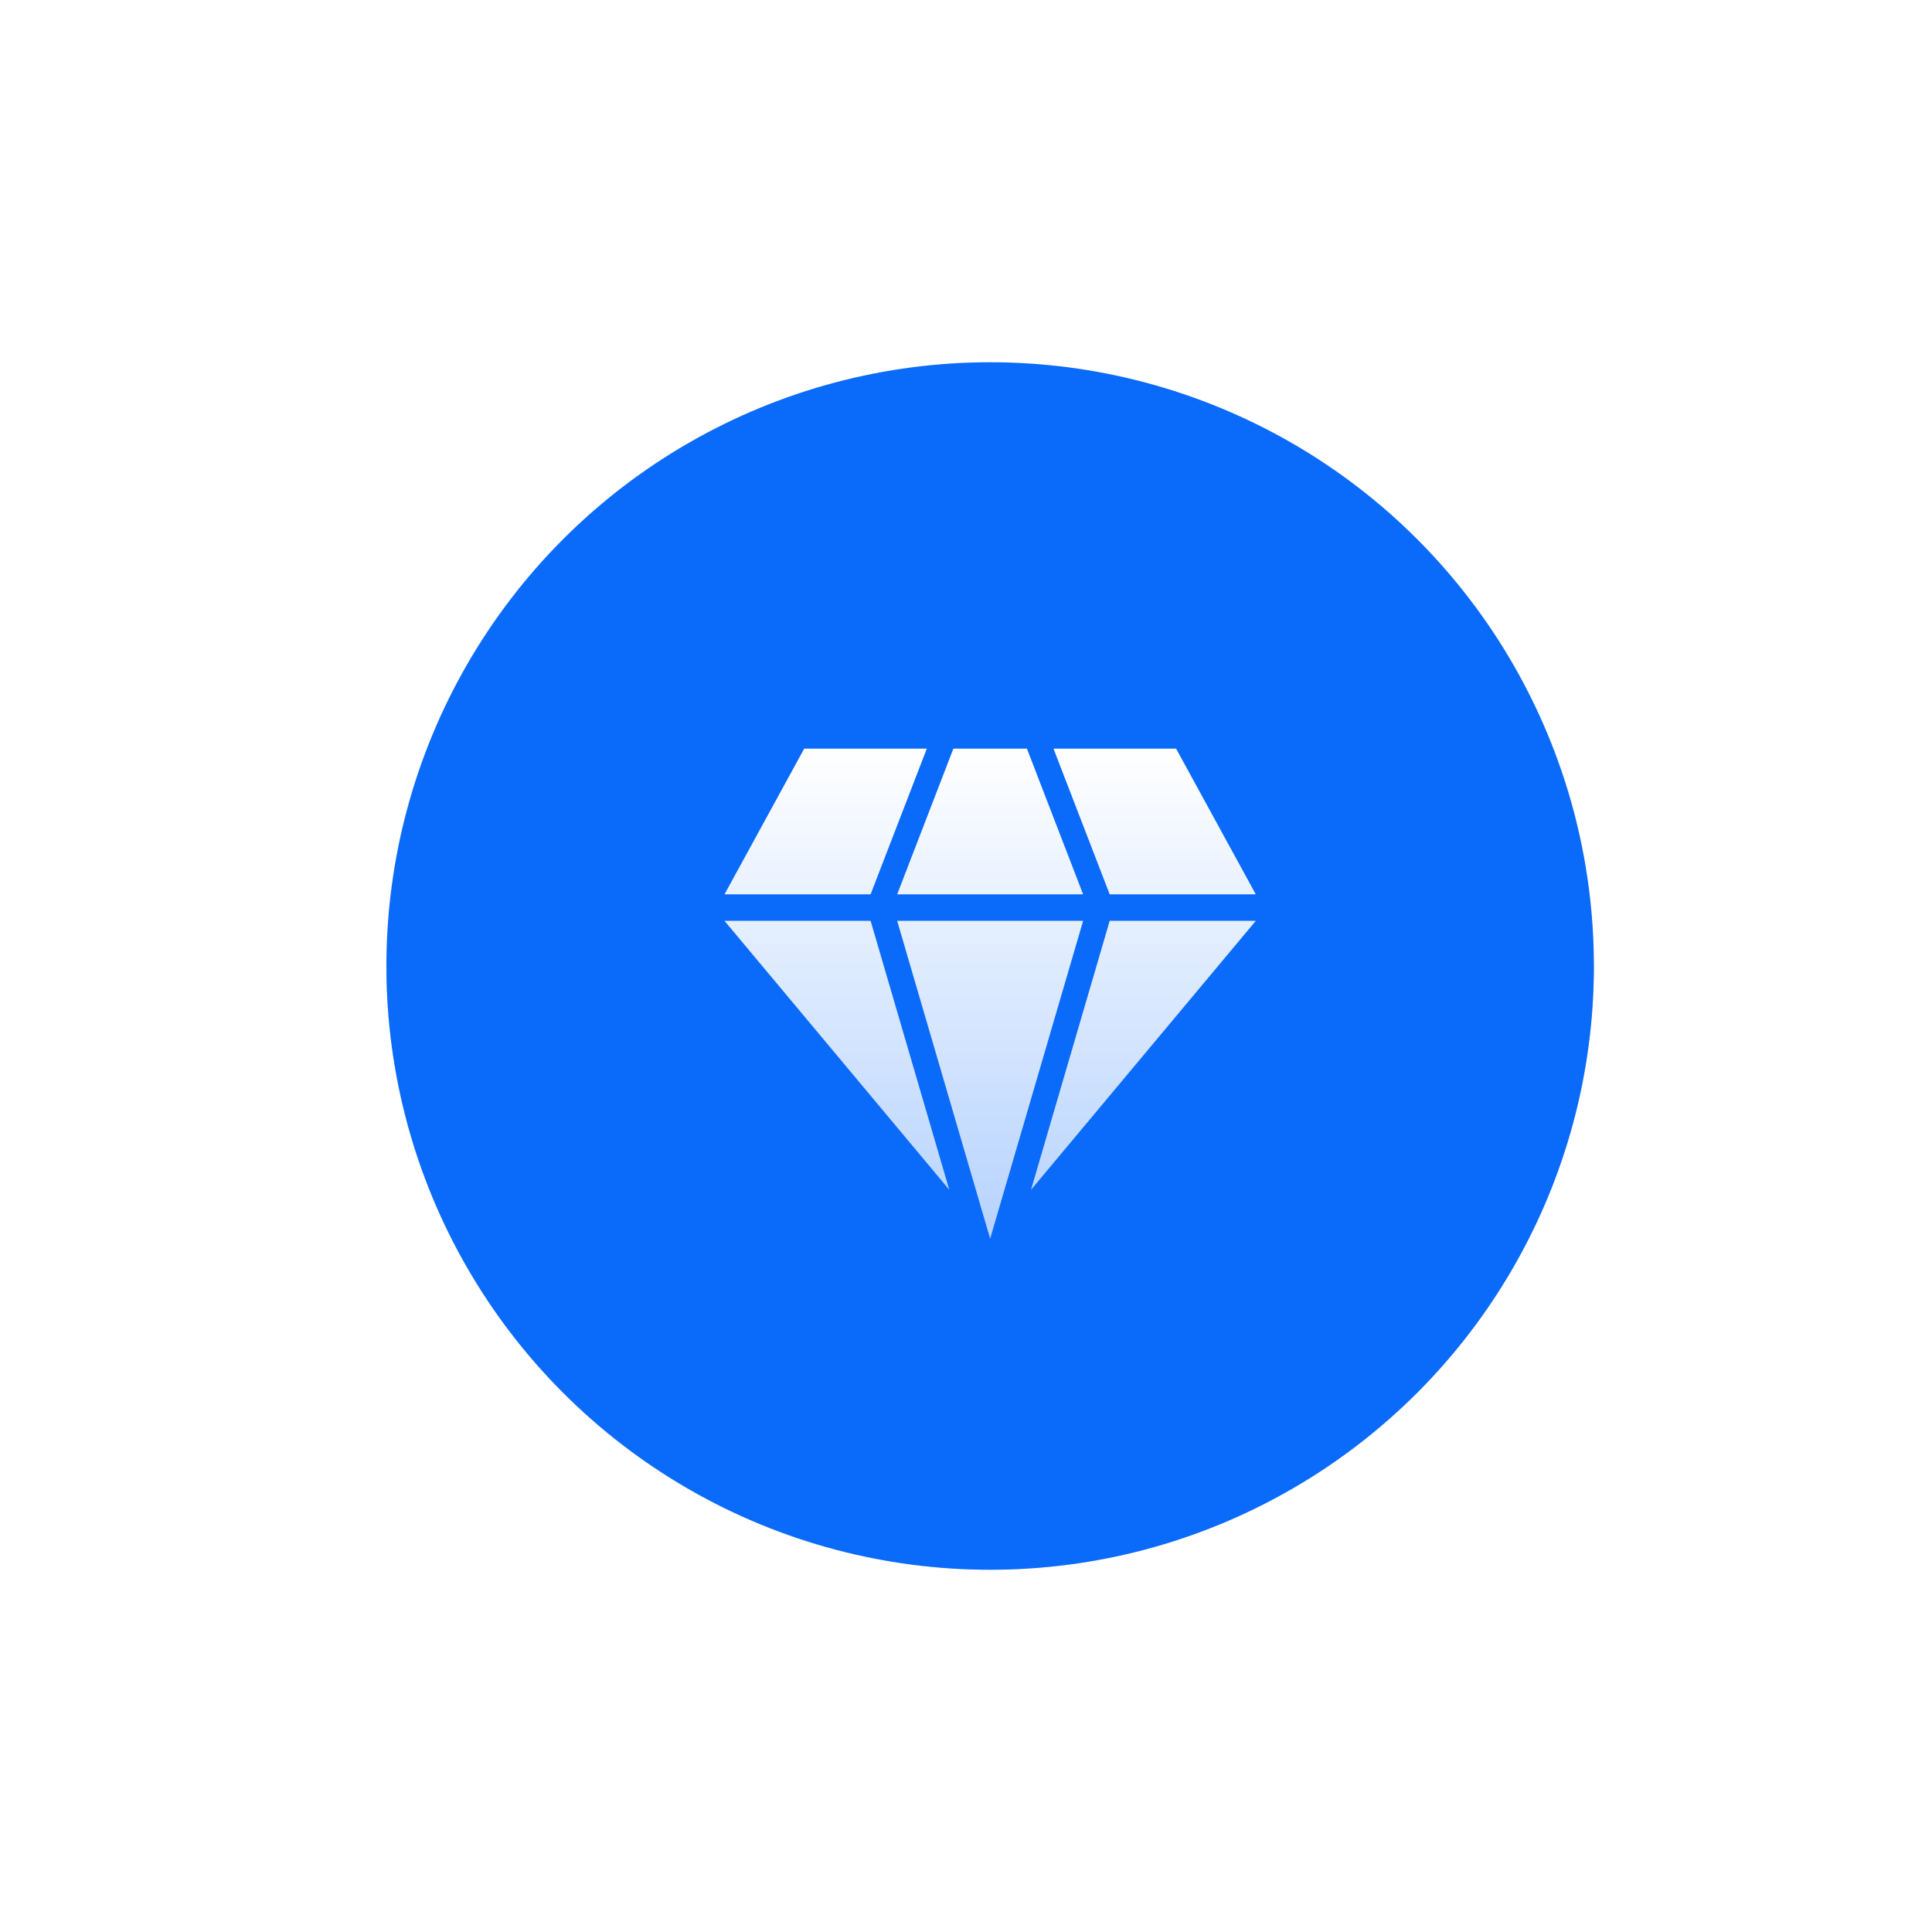
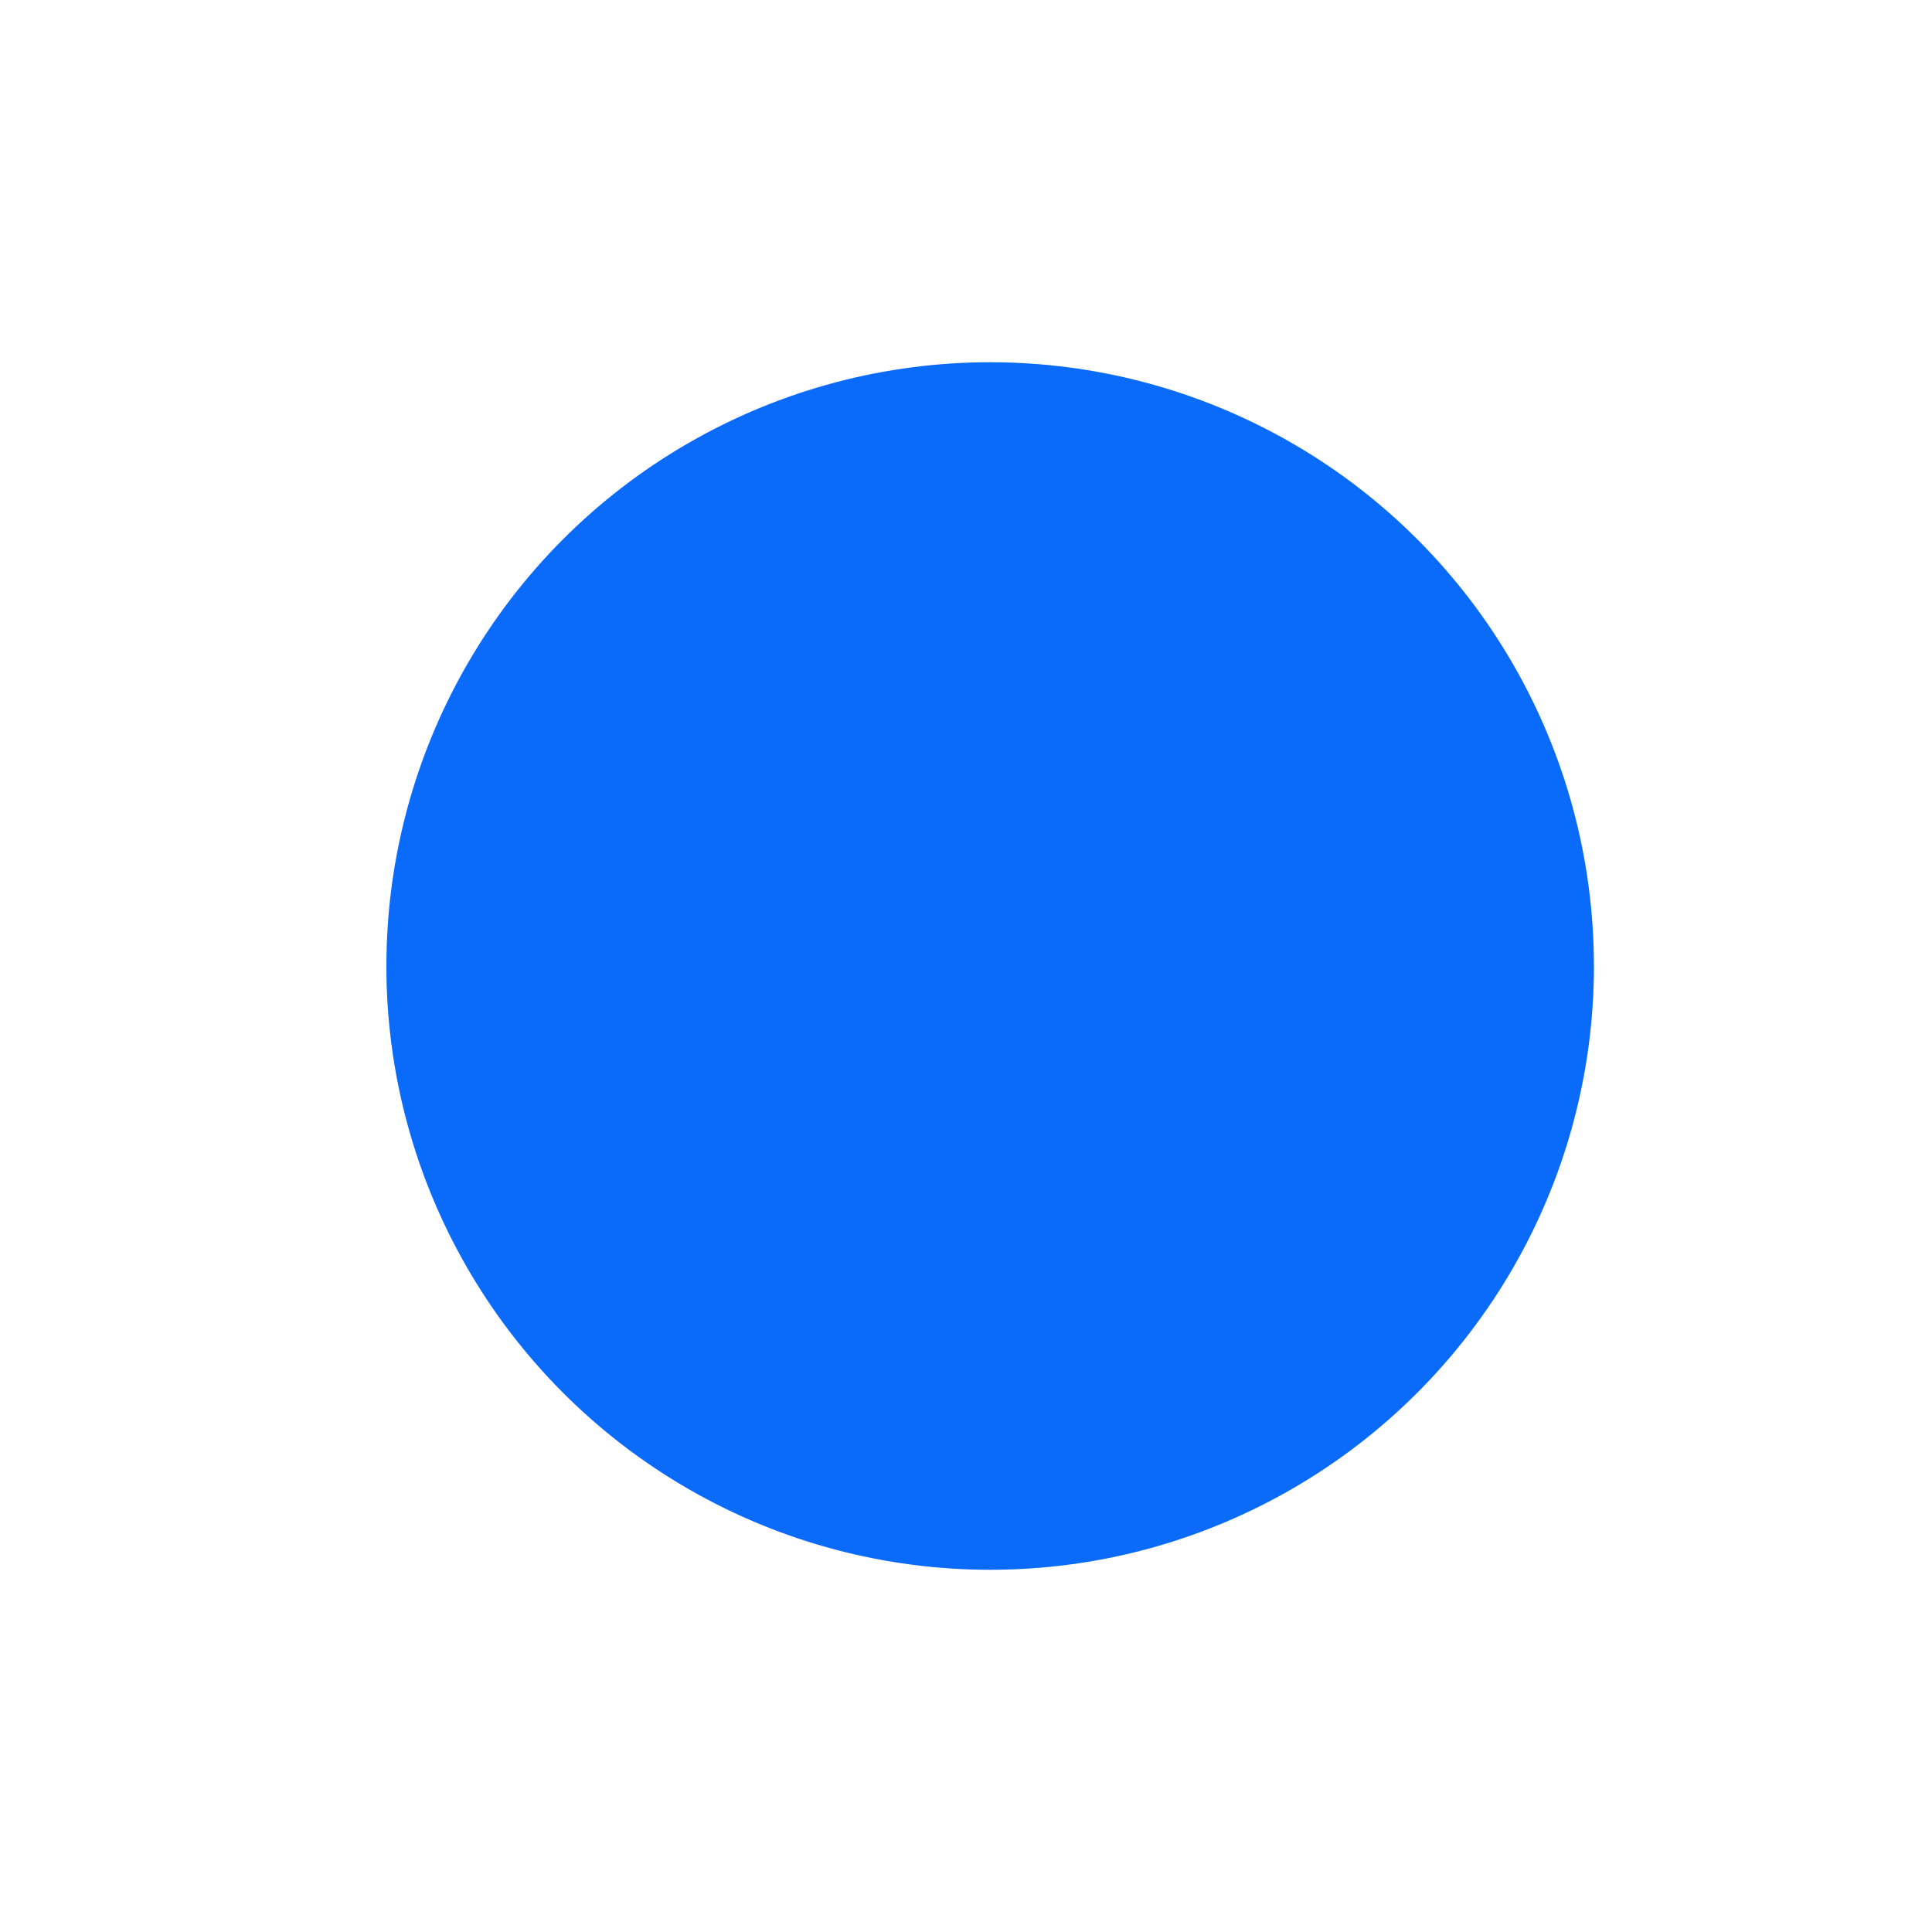
<svg xmlns="http://www.w3.org/2000/svg" width="80px" height="80px" viewBox="0 0 80 80" version="1.1">
  <title>配图-商品类型</title>
  <defs>
    <filter x="-60.0%" y="-120.0%" width="220.0%" height="340.0%" filterUnits="objectBoundingBox" id="filter-1">
      <feGaussianBlur stdDeviation="10" in="SourceGraphic" />
    </filter>
    <linearGradient x1="50%" y1="0%" x2="50%" y2="100%" id="linearGradient-2">
      <stop stop-color="#FFFFFF" offset="0%" />
      <stop stop-color="#FFFFFF" stop-opacity="0.7" offset="100%" />
    </linearGradient>
  </defs>
  <g id="20240202--S2b2b" stroke="none" stroke-width="1" fill="none" fill-rule="evenodd">
    <g id="S2b2b" transform="translate(-16, -2955)">
      <g id="编组-3" transform="translate(0, 2680)">
        <g id="编组备份-42" transform="translate(16, 262)">
          <g id="编组-16" transform="translate(0, 13)">
            <g id="编组-4" transform="translate(16, 15)">
              <path d="M50,25 C50,38.807 38.807,50 25,50 C11.193,50 0,38.807 0,25 L0,25 Z" id="形状结合" fill="#0A6AFA" opacity="0.5" filter="url(#filter-1)" />
              <circle id="椭圆形" fill="#0A6AFA" cx="25" cy="25" r="25" />
-               <path d="M22.377,16 L17.3,16 L14,22.033 L20.05,22.033 L22.377,16 Z M36,22.033 L32.7,16 L27.623,16 L29.95,22.033 L36,22.033 Z M28.85,22.033 L26.523,16 L23.477,16 L21.15,22.033 L28.85,22.033 Z M26.692,34.267 L36,23.13 L29.95,23.13 L26.692,34.267 Z M14,23.13 L23.308,34.267 L20.05,23.13 L14,23.13 Z M21.15,23.13 L25,36.292 L28.85,23.13 L21.15,23.13 Z" id="形状" fill="url(#linearGradient-2)" fill-rule="nonzero" />
            </g>
          </g>
        </g>
      </g>
    </g>
  </g>
</svg>